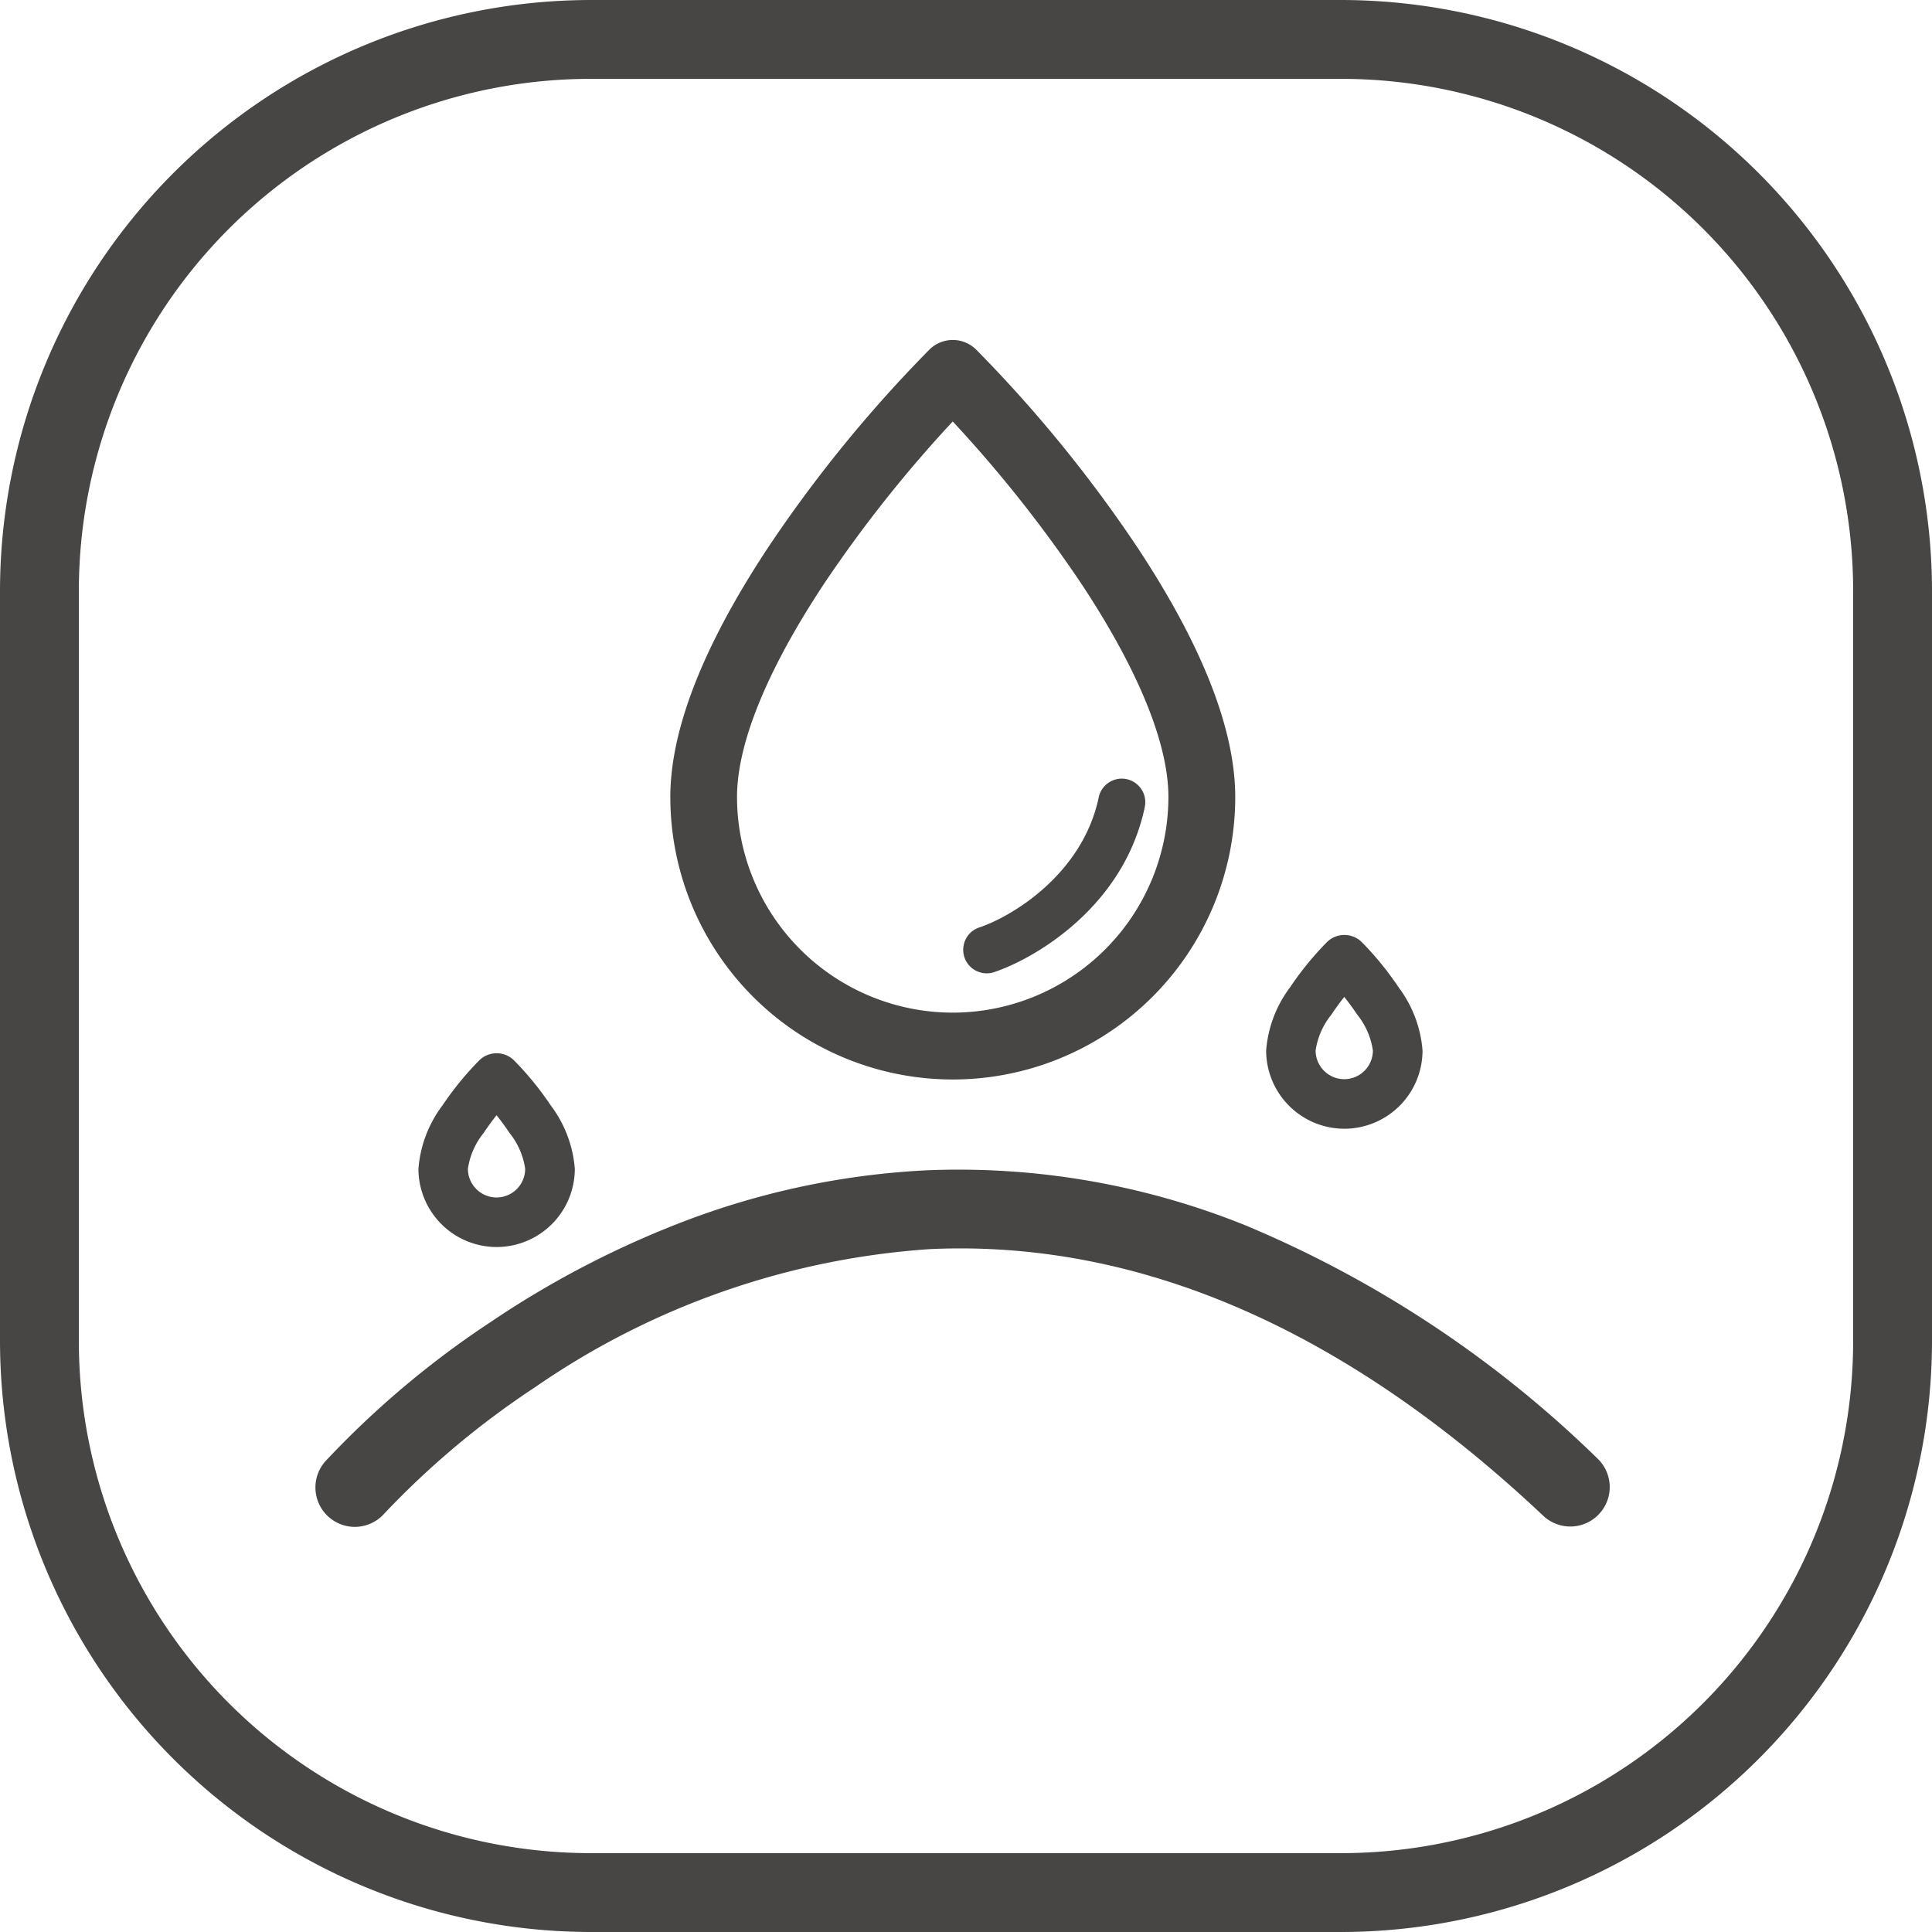
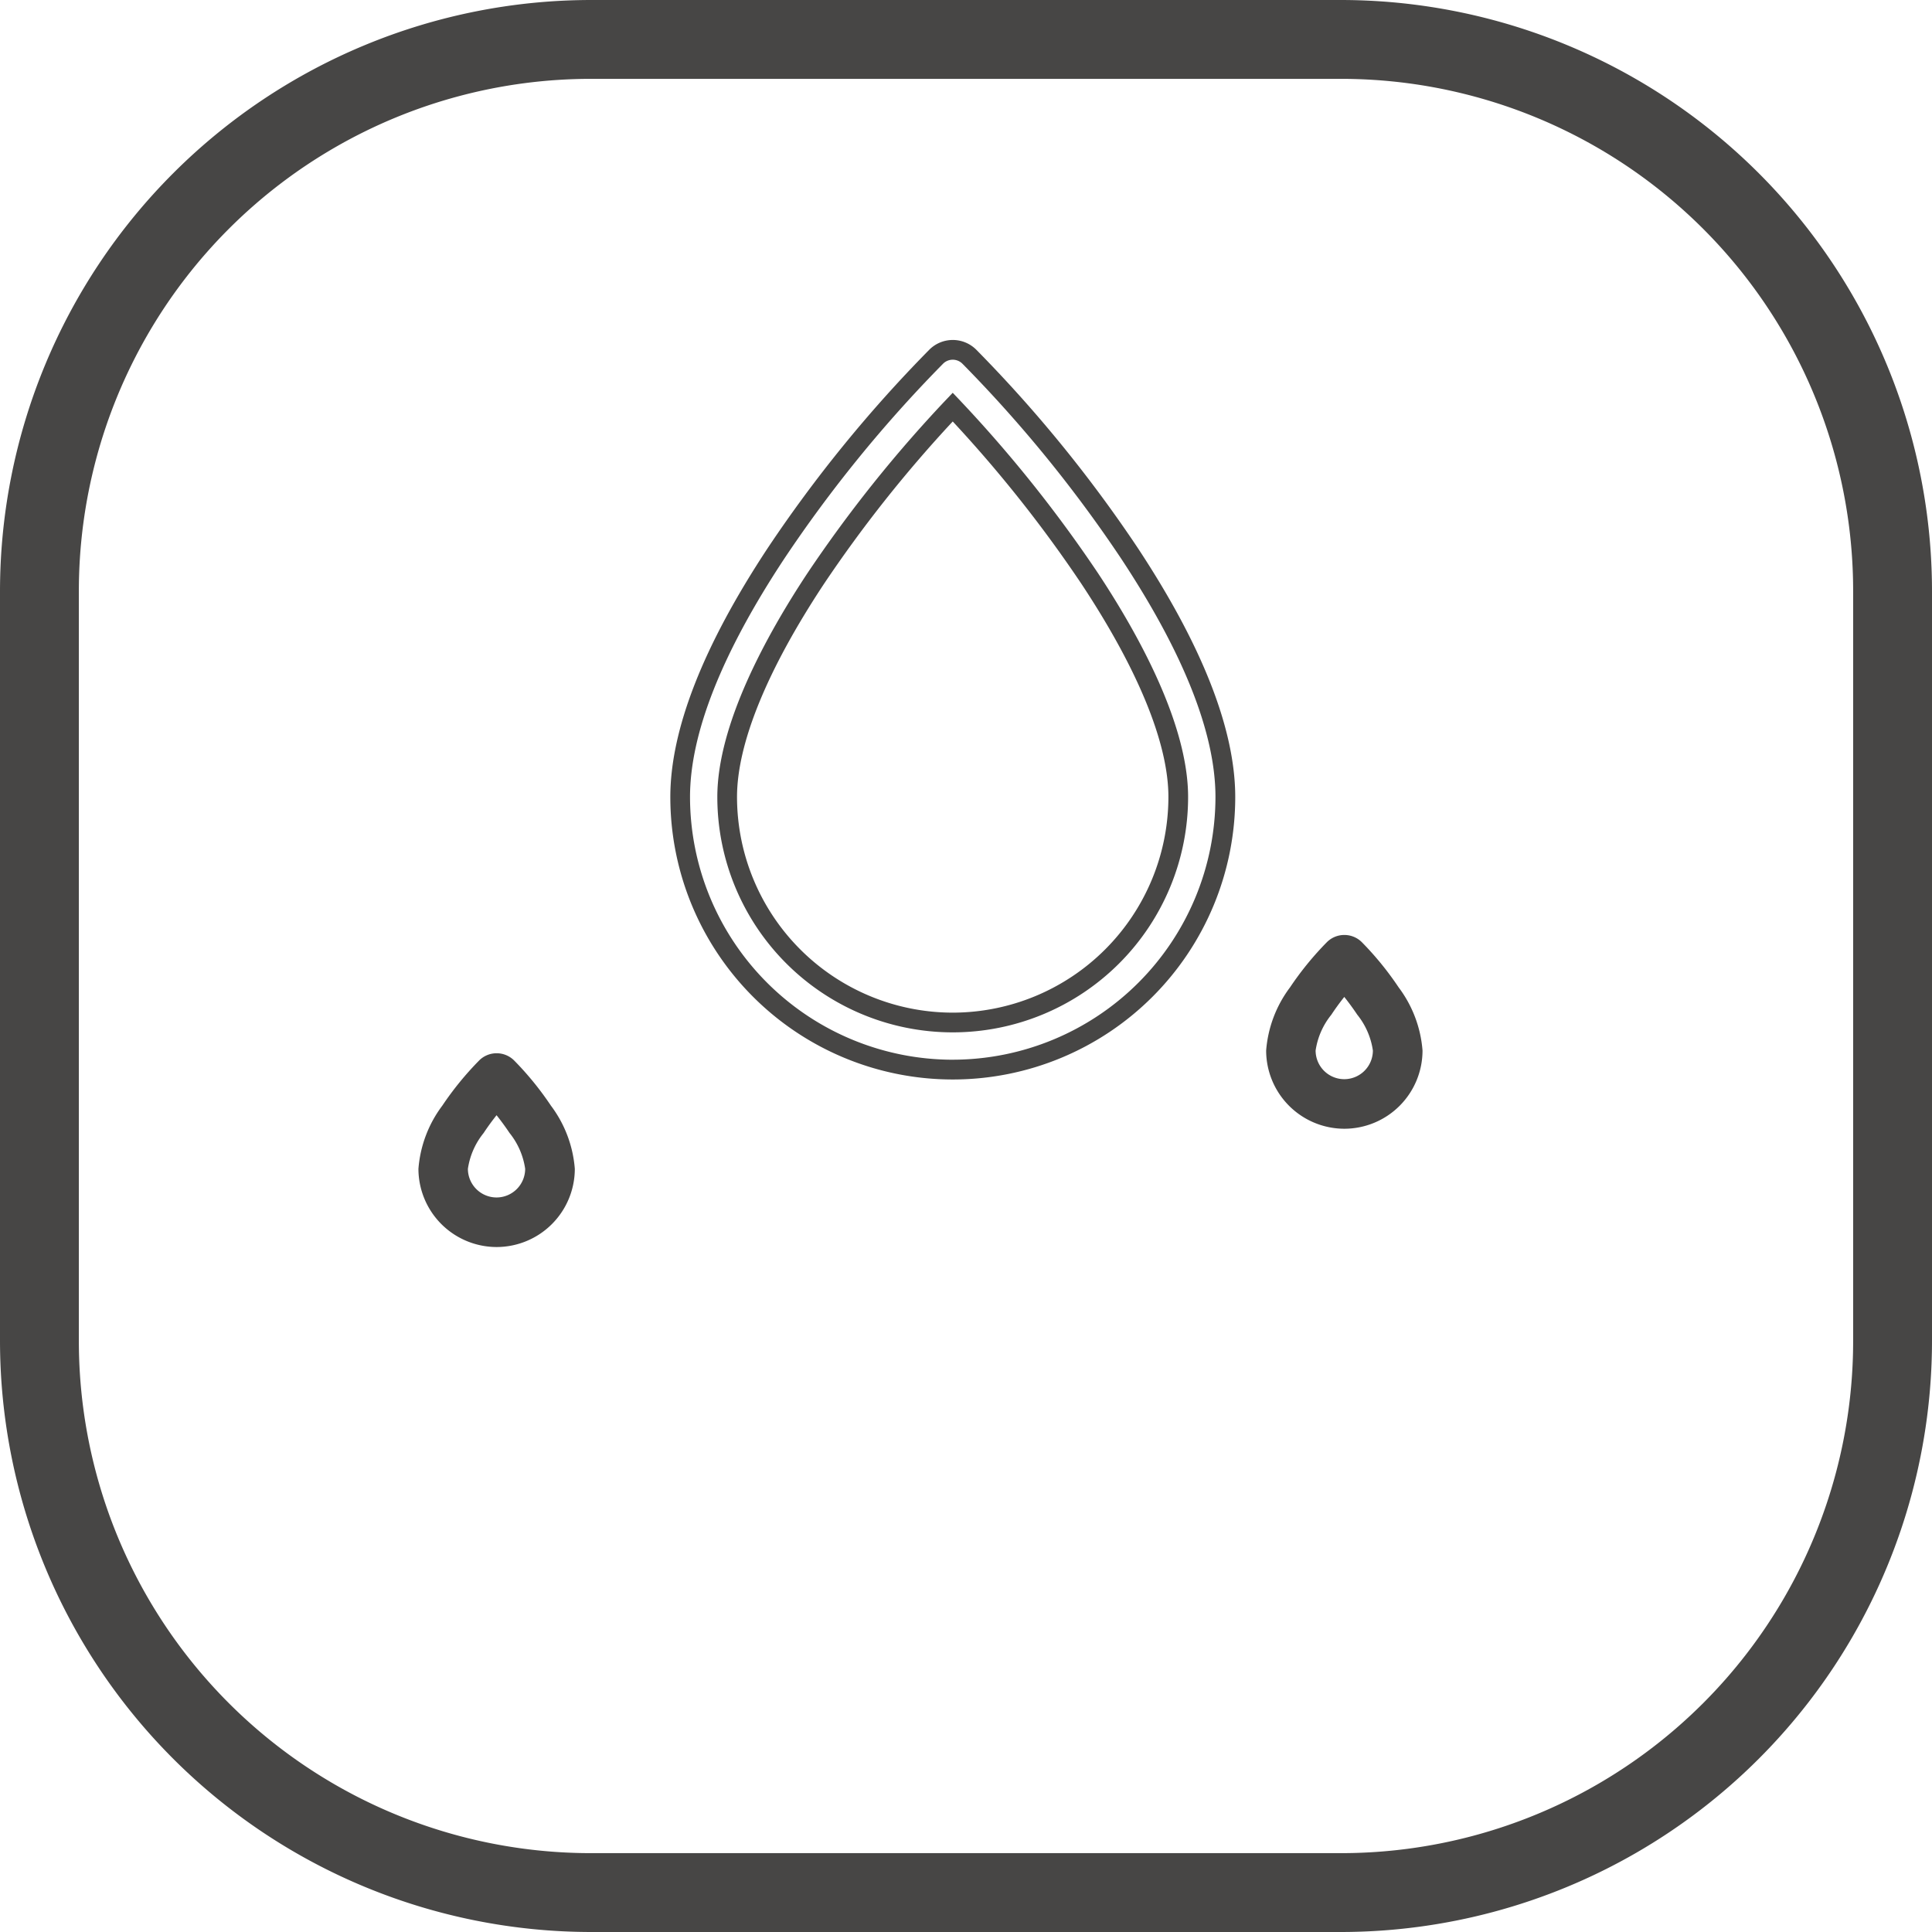
<svg xmlns="http://www.w3.org/2000/svg" width="98" height="98" viewBox="0 0 98 98">
  <g id="Temperature_controller_with_waterproof_box_design" data-name="Temperature controller with waterproof box design" transform="translate(-1018 -10845)">
    <path id="矩形_1906" data-name="矩形 1906" d="M30,4A25.975,25.975,0,0,0,4,30V68A25.975,25.975,0,0,0,30,94H68A25.975,25.975,0,0,0,94,68V30A25.975,25.975,0,0,0,68,4H30m0-4H68A30,30,0,0,1,98,30V68A30,30,0,0,1,68,98H30A30,30,0,0,1,0,68V30A30,30,0,0,1,30,0Z" transform="translate(1018 10845)" fill="#474645" />
    <g id="组_16454" data-name="组 16454" transform="translate(895.452 10821.789)">
-       <path id="路径_1561" data-name="路径 1561" d="M523.784,603.043a1.194,1.194,0,1,0-2.334-.5c-.83,3.872-4.384,6.015-6.074,6.578a1.194,1.194,0,0,0,.755,2.265c2.09-.7,6.573-3.3,7.654-8.343Z" transform="translate(-343.176 -538.857)" fill="#474645" />
-       <path id="路径_1562" data-name="路径 1562" d="M173.391,41.306a1.194,1.194,0,0,0-1.688,0,68.018,68.018,0,0,0-8.11,9.954c-2.625,3.974-4.873,8.508-4.873,12.377a13.827,13.827,0,0,0,27.655,0c0-3.868-2.248-8.4-4.873-12.377a68.007,68.007,0,0,0-8.11-9.954ZM161.107,63.637c0-3.109,1.88-7.129,4.478-11.061a66.238,66.238,0,0,1,6.962-8.716,66.231,66.231,0,0,1,6.962,8.716c2.6,3.931,4.478,7.951,4.478,11.06a11.44,11.44,0,1,1-22.88,0Z" transform="translate(-1.672 0)" fill="#474645" />
      <path id="路径_1562_-_轮廓" data-name="路径 1562 - 轮廓" d="M172.547,40.456a1.683,1.683,0,0,1,1.2.5,68.454,68.454,0,0,1,8.174,10.032c3.289,4.978,4.956,9.234,4.956,12.652a14.327,14.327,0,1,1-28.655,0c0-3.418,1.667-7.675,4.956-12.652a68.46,68.46,0,0,1,8.174-10.032A1.683,1.683,0,0,1,172.547,40.456Zm0,36.508a13.342,13.342,0,0,0,13.327-13.327c0-3.218-1.612-7.29-4.79-12.1a67.385,67.385,0,0,0-8.046-9.877.694.694,0,0,0-.981,0,67.393,67.393,0,0,0-8.046,9.877c-3.179,4.811-4.79,8.883-4.79,12.1A13.342,13.342,0,0,0,172.547,76.965Zm0-33.829.362.381a67.283,67.283,0,0,1,7.017,8.785c2.08,3.149,4.56,7.672,4.56,11.336a11.94,11.94,0,0,1-23.88,0c0-3.664,2.48-8.187,4.561-11.336a67.29,67.29,0,0,1,7.017-8.785Zm0,31.442a10.952,10.952,0,0,0,10.94-10.94c0-2.7-1.52-6.433-4.395-10.785a66.183,66.183,0,0,0-6.545-8.262A66.191,66.191,0,0,0,166,52.852c-2.875,4.352-4.395,8.081-4.395,10.785A10.952,10.952,0,0,0,172.547,74.577Z" transform="translate(-1.672 0)" fill="#474645" />
-       <path id="路径_1563" data-name="路径 1563" d="M140.42,100.661a2,2,0,0,1-1.5-3.322,46.793,46.793,0,0,1,8.409-7.082,48.287,48.287,0,0,1,9.579-5.012,40.028,40.028,0,0,1,12.5-2.67,38.892,38.892,0,0,1,16.224,2.806,57.007,57.007,0,0,1,17.833,11.825,2,2,0,0,1-2.745,2.909C190.676,90.639,180.2,86.082,169.59,86.572a39.92,39.92,0,0,0-20.031,7.007,43.255,43.255,0,0,0-7.637,6.4A2,2,0,0,1,140.42,100.661Z" transform="translate(0.127)" fill="#474645" />
      <path id="联合_29" data-name="联合 29" d="M12189.547-9085.928a6.113,6.113,0,0,1,1.212-3.205,15.8,15.8,0,0,1,1.867-2.289,1.248,1.248,0,0,1,.888-.367,1.254,1.254,0,0,1,.888.367,15.712,15.712,0,0,1,1.864,2.289,6.107,6.107,0,0,1,1.213,3.205,3.97,3.97,0,0,1-3.965,3.968A3.972,3.972,0,0,1,12189.547-9085.928Zm3.309-1.818a3.749,3.749,0,0,0-.8,1.818,1.455,1.455,0,0,0,1.454,1.454,1.454,1.454,0,0,0,1.451-1.454,3.748,3.748,0,0,0-.793-1.818c-.22-.33-.449-.637-.658-.9C12193.3-9088.383,12193.073-9088.076,12192.855-9087.746Z" transform="translate(-12002.774 9162.426)" fill="#474645" />
      <path id="联合_30" data-name="联合 30" d="M12189.547-9085.928a6.113,6.113,0,0,1,1.212-3.205,15.8,15.8,0,0,1,1.867-2.289,1.248,1.248,0,0,1,.888-.367,1.254,1.254,0,0,1,.888.367,15.712,15.712,0,0,1,1.864,2.289,6.107,6.107,0,0,1,1.213,3.205,3.97,3.97,0,0,1-3.965,3.968A3.972,3.972,0,0,1,12189.547-9085.928Zm3.309-1.818a3.749,3.749,0,0,0-.8,1.818,1.455,1.455,0,0,0,1.454,1.454,1.454,1.454,0,0,0,1.451-1.454,3.748,3.748,0,0,0-.793-1.818c-.22-.33-.449-.637-.658-.9C12193.3-9088.383,12193.073-9088.076,12192.855-9087.746Z" transform="translate(-12045.774 9168.426)" fill="#474645" />
    </g>
  </g>
</svg>